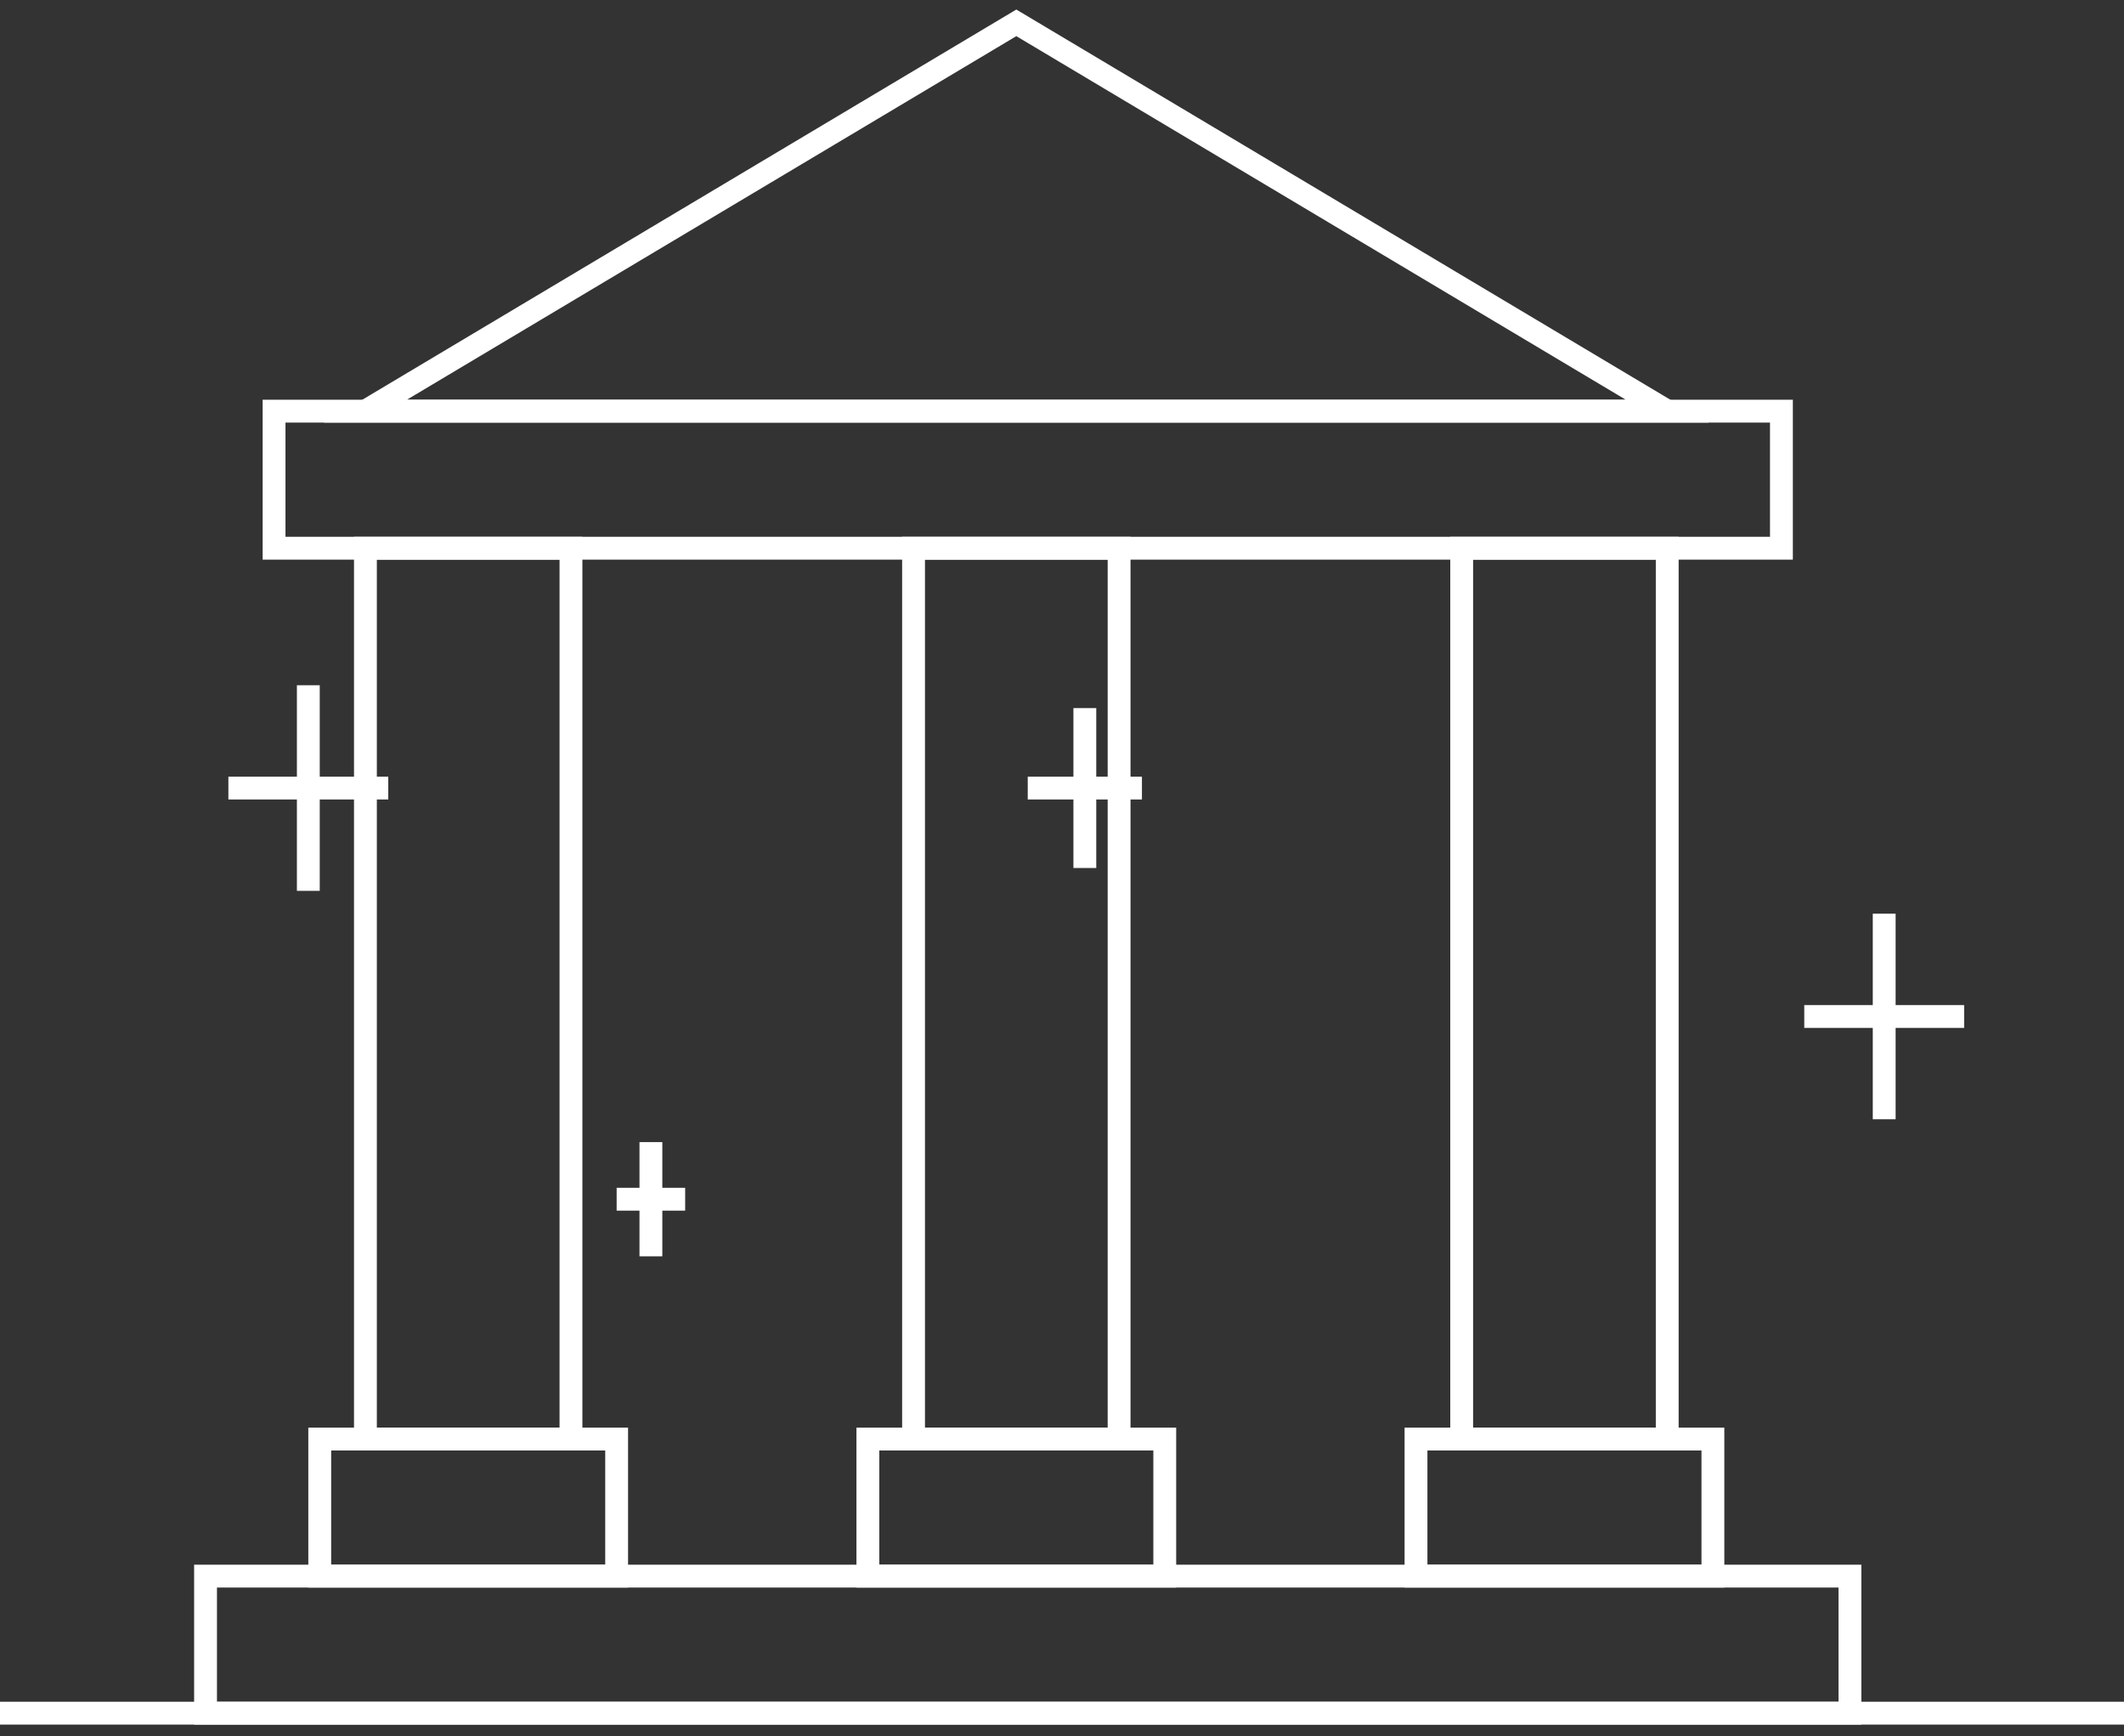
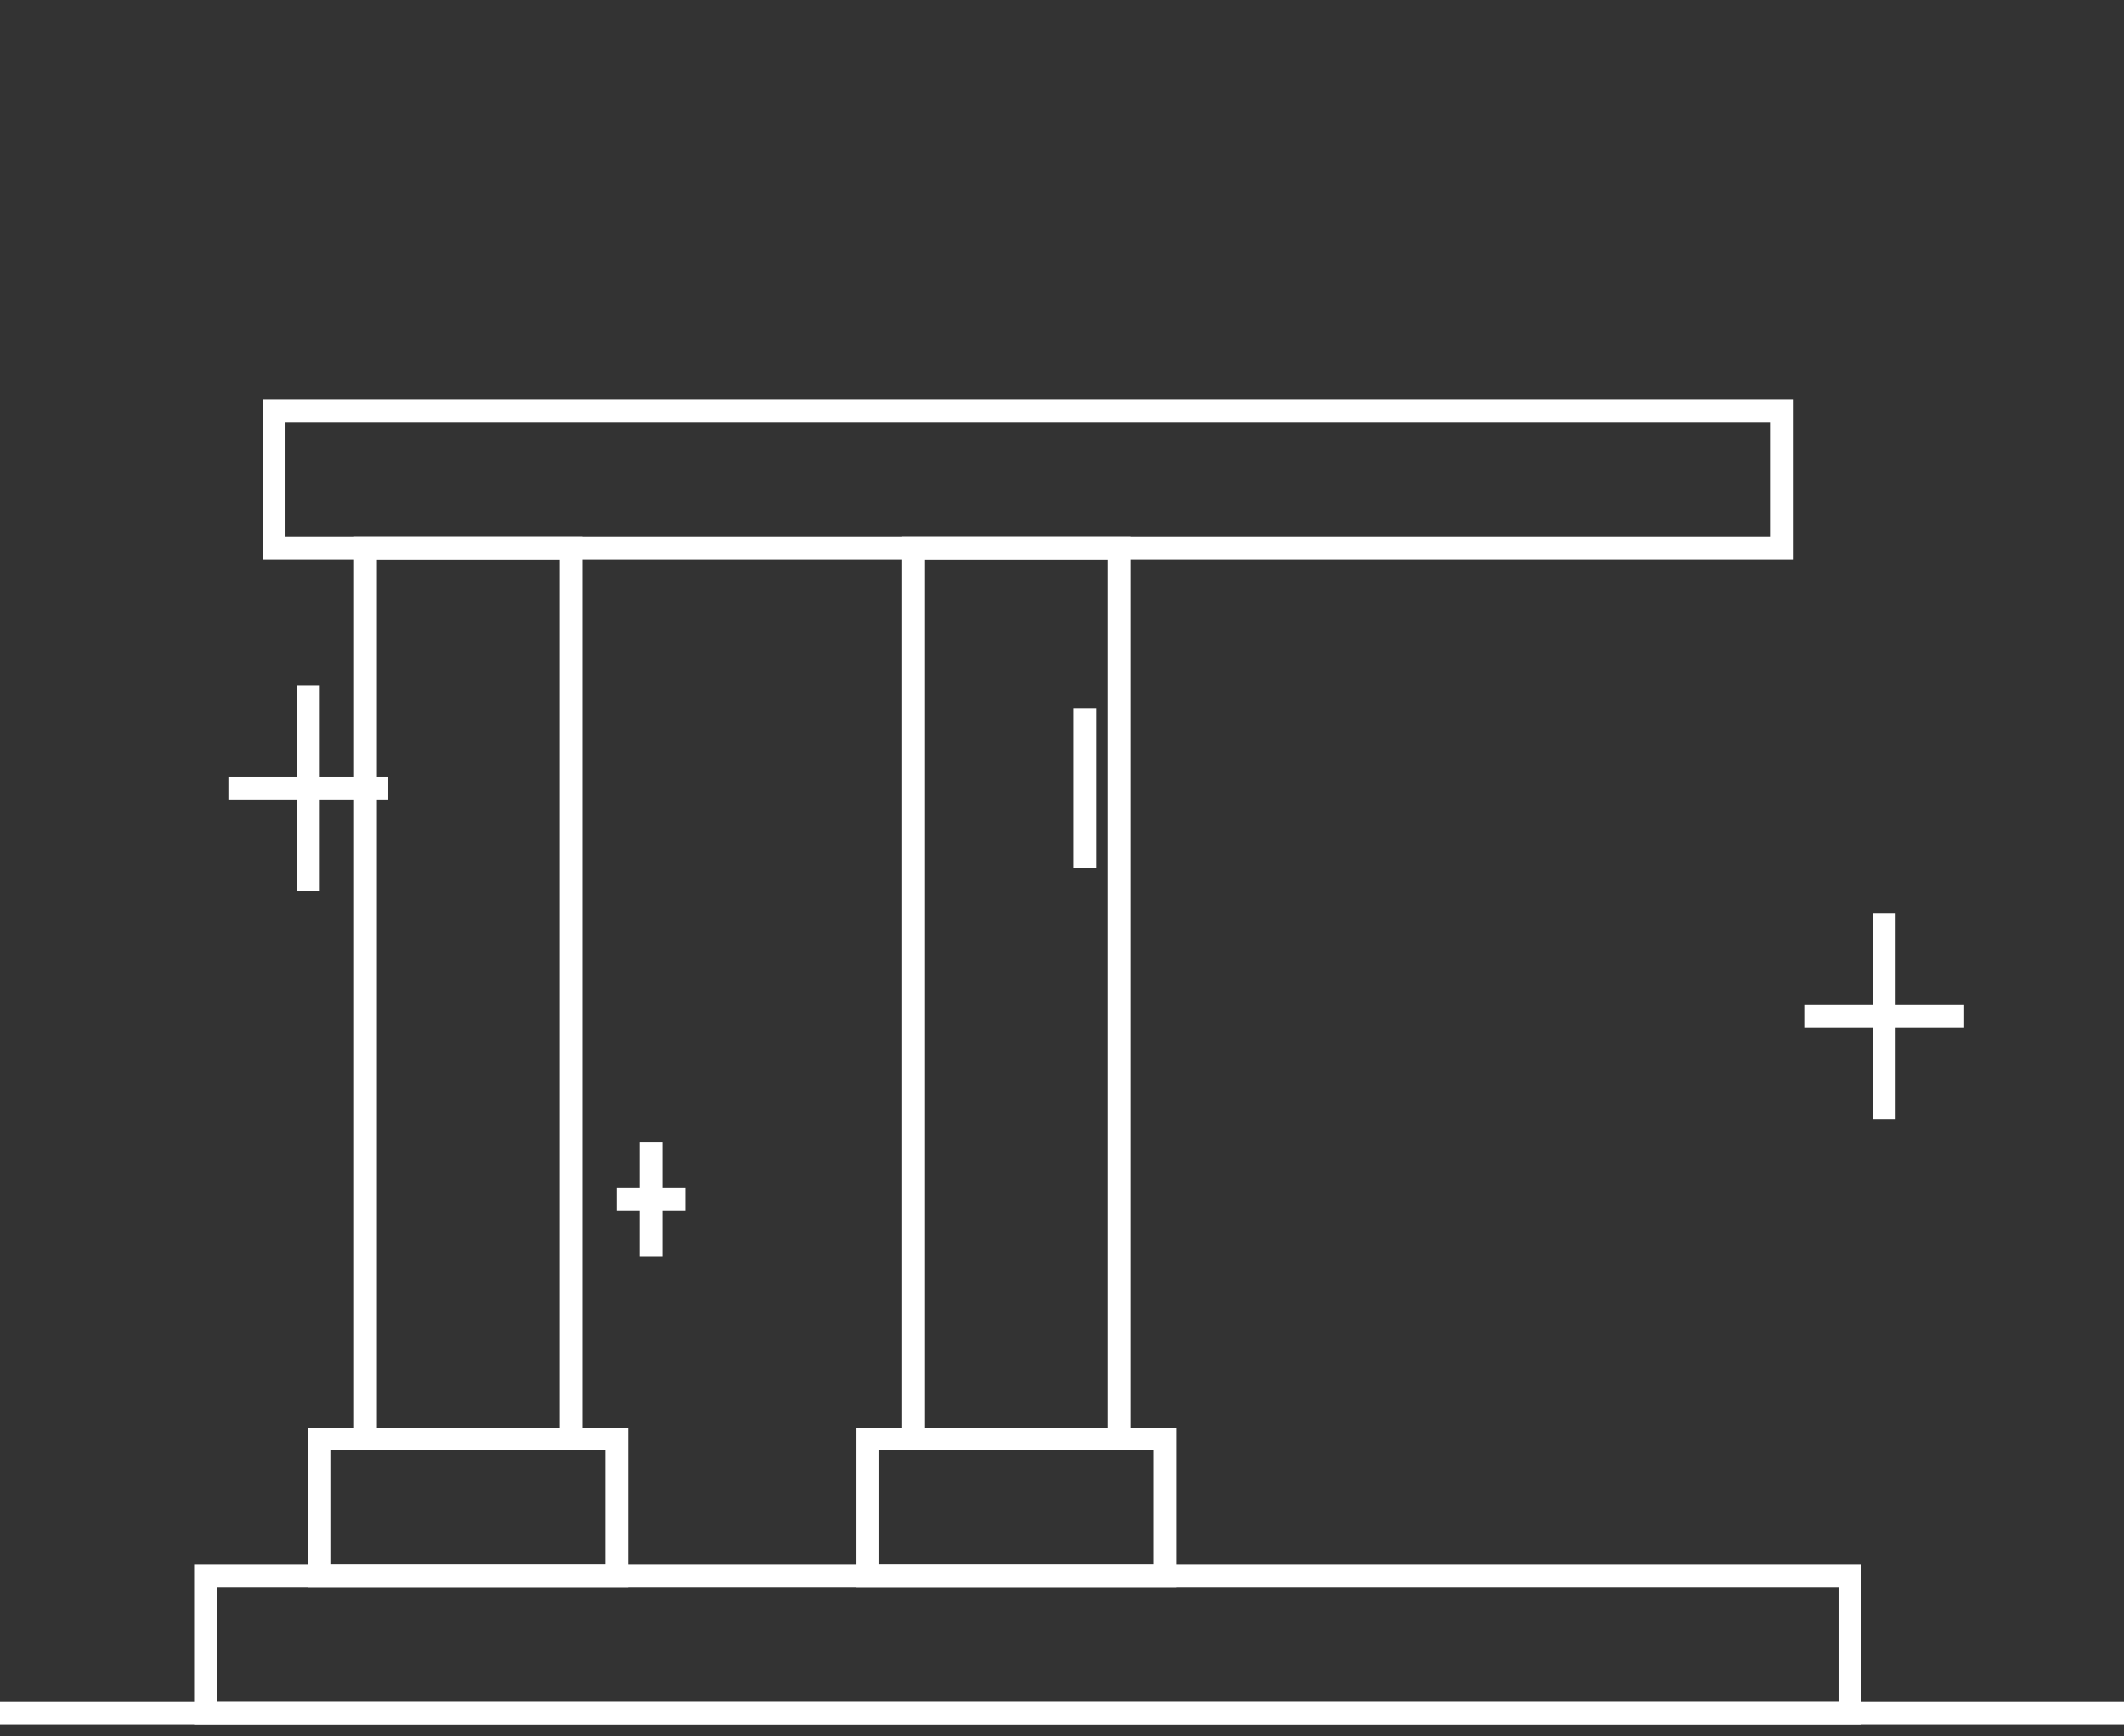
<svg xmlns="http://www.w3.org/2000/svg" width="93" height="76" viewBox="0 0 93 76" fill="none">
  <rect x="0" y="0" width="93" height="76" fill="#333333" stroke="none" />
  <path d="M0 75H93" stroke="white" />
  <rect x="9" y="69" width="72" height="6" stroke="white" />
  <rect x="12" y="18" width="66" height="6" stroke="white" />
  <rect x="14" y="63" width="13" height="6" stroke="white" />
  <rect x="16" y="24" width="9" height="39" stroke="white" />
  <rect x="40" y="24" width="9" height="39" stroke="white" />
-   <rect x="64" y="24" width="9" height="39" stroke="white" />
-   <rect x="62" y="63" width="13" height="6" stroke="white" />
  <rect x="38" y="63" width="13" height="6" stroke="white" />
-   <path d="M44.5 1L73 18H16L44.5 1Z" stroke="white" />
  <line x1="47.5" y1="31" x2="47.5" y2="38" stroke="white" />
  <line x1="28.5" y1="50" x2="28.5" y2="55" stroke="white" />
-   <line x1="50" y1="34.5" x2="45" y2="34.5" stroke="white" />
  <line x1="30" y1="52.5" x2="27" y2="52.5" stroke="white" />
  <line x1="82.5" y1="40" x2="82.5" y2="49" stroke="white" />
  <line x1="13.5" y1="30" x2="13.5" y2="39" stroke="white" />
  <line x1="86" y1="44.5" x2="79" y2="44.5" stroke="white" />
  <line x1="17" y1="34.5" x2="10" y2="34.5" stroke="white" />
</svg>